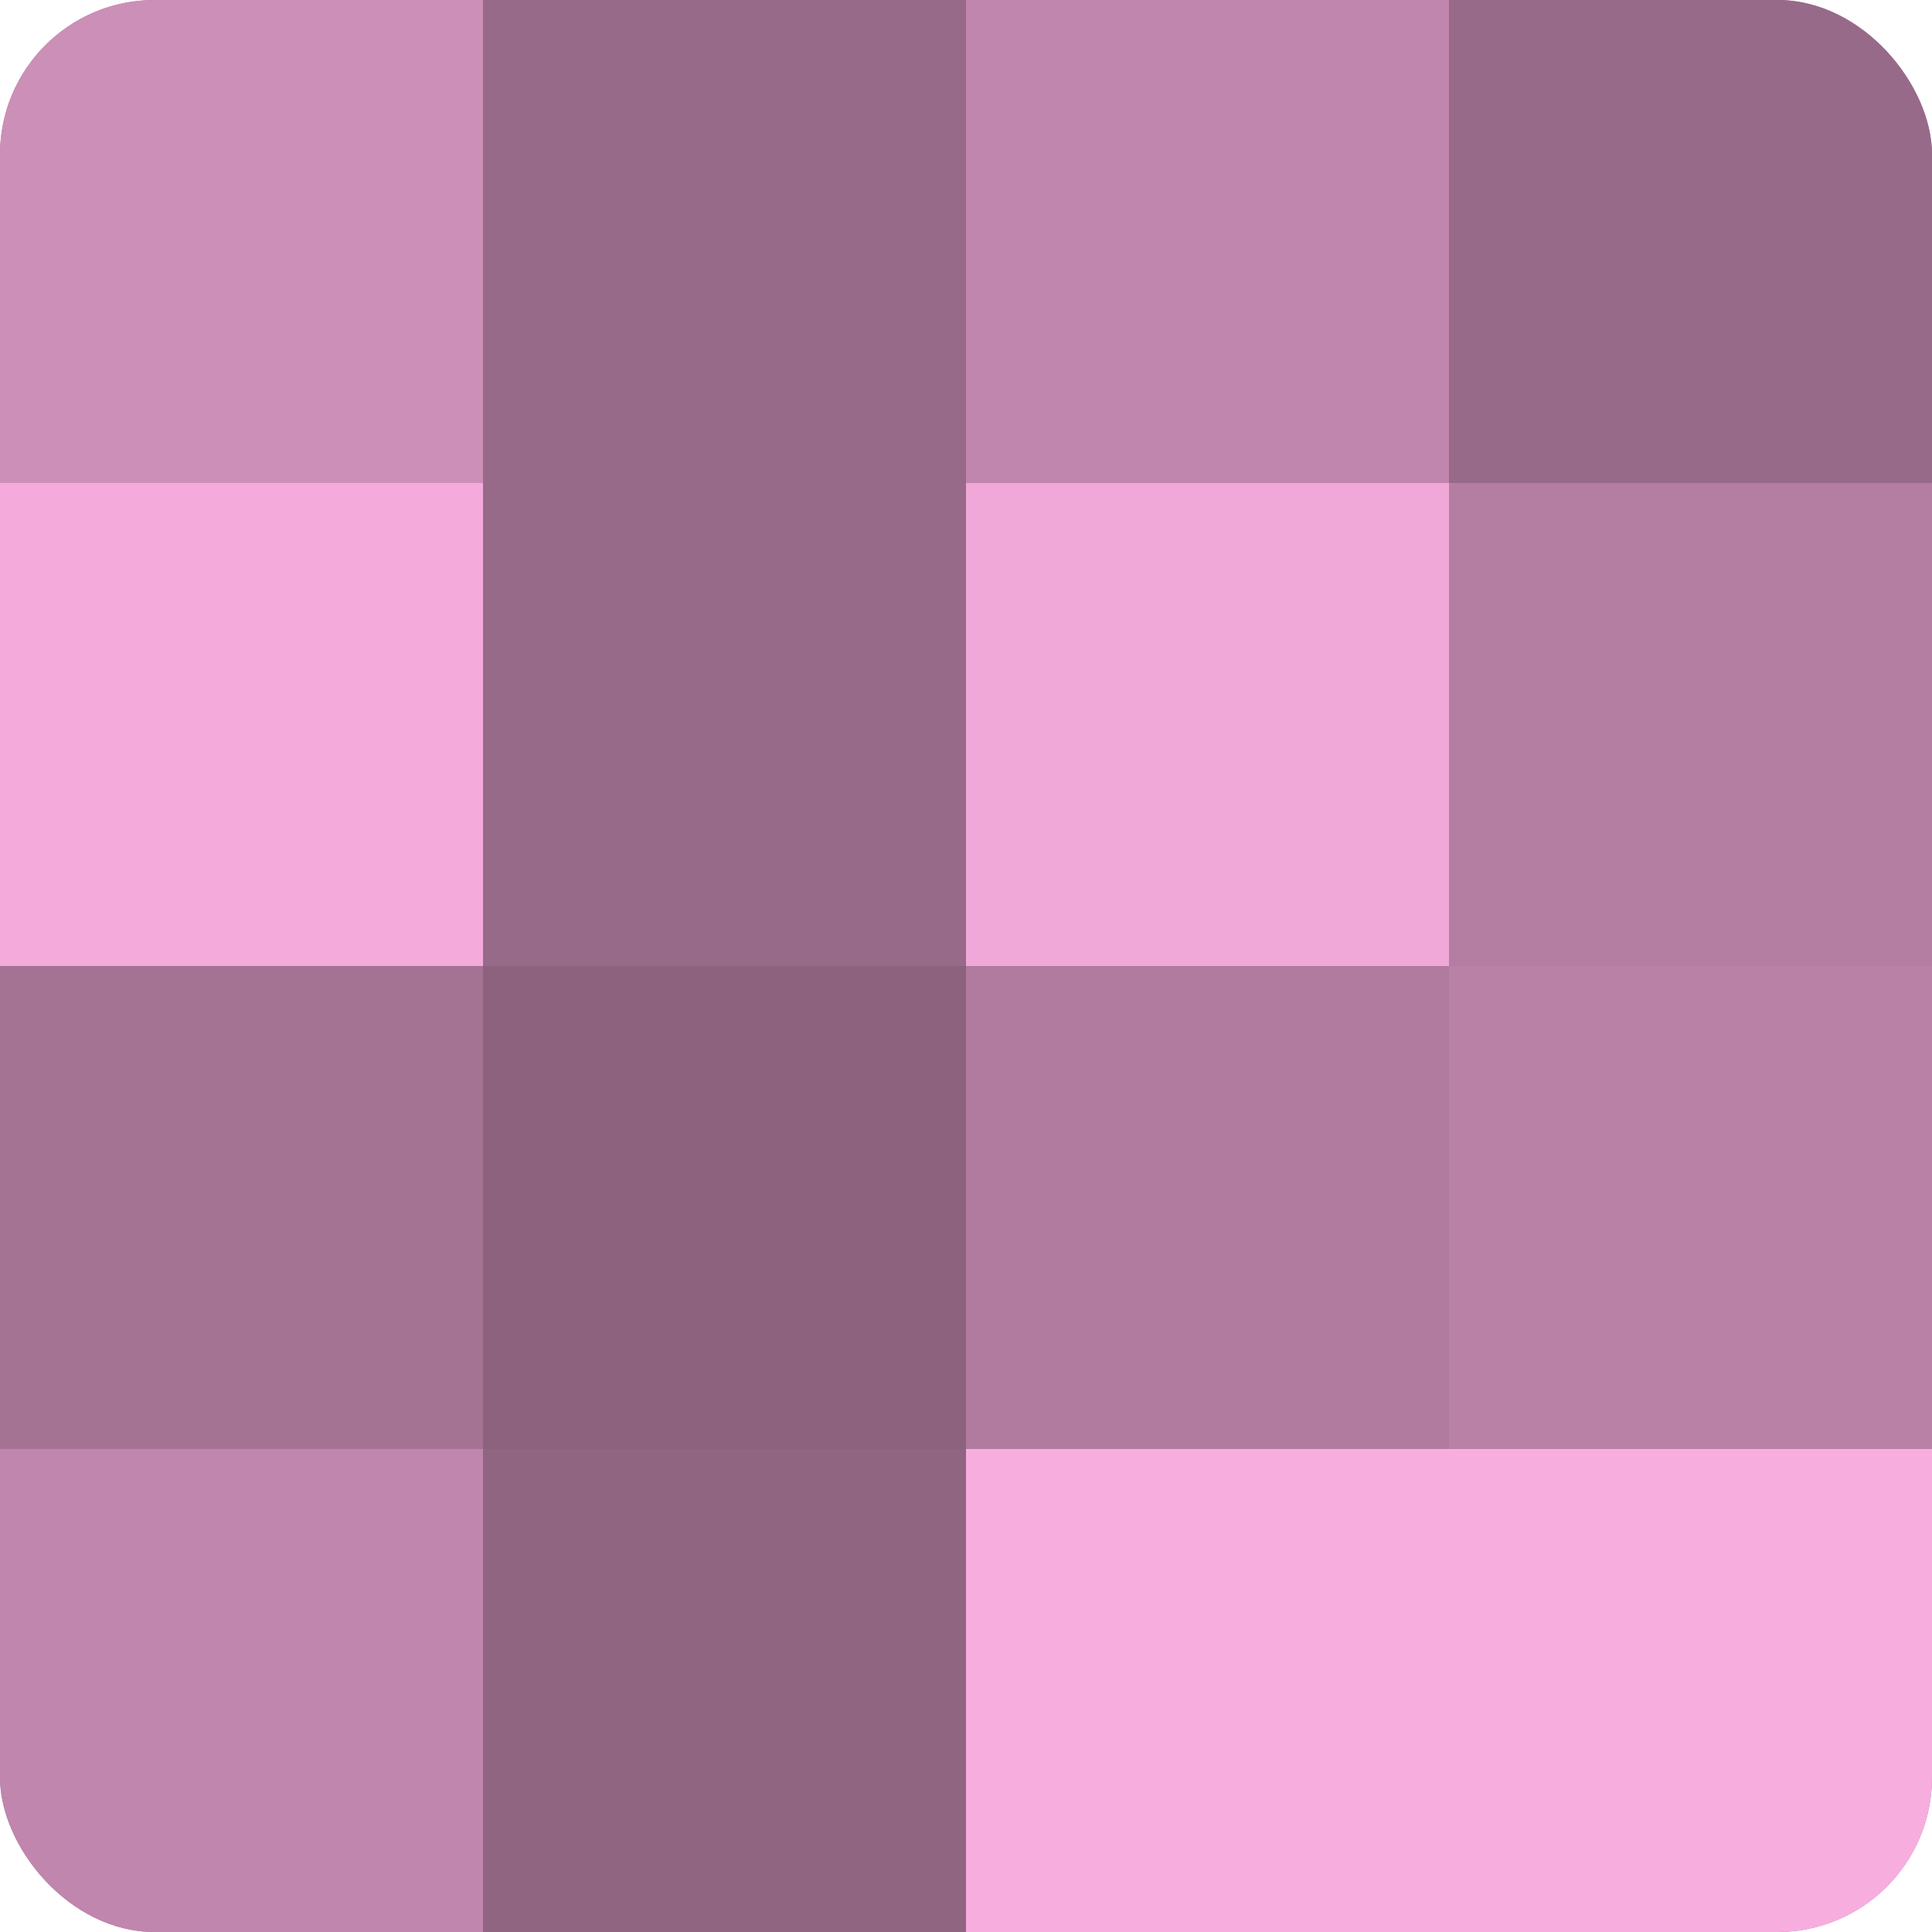
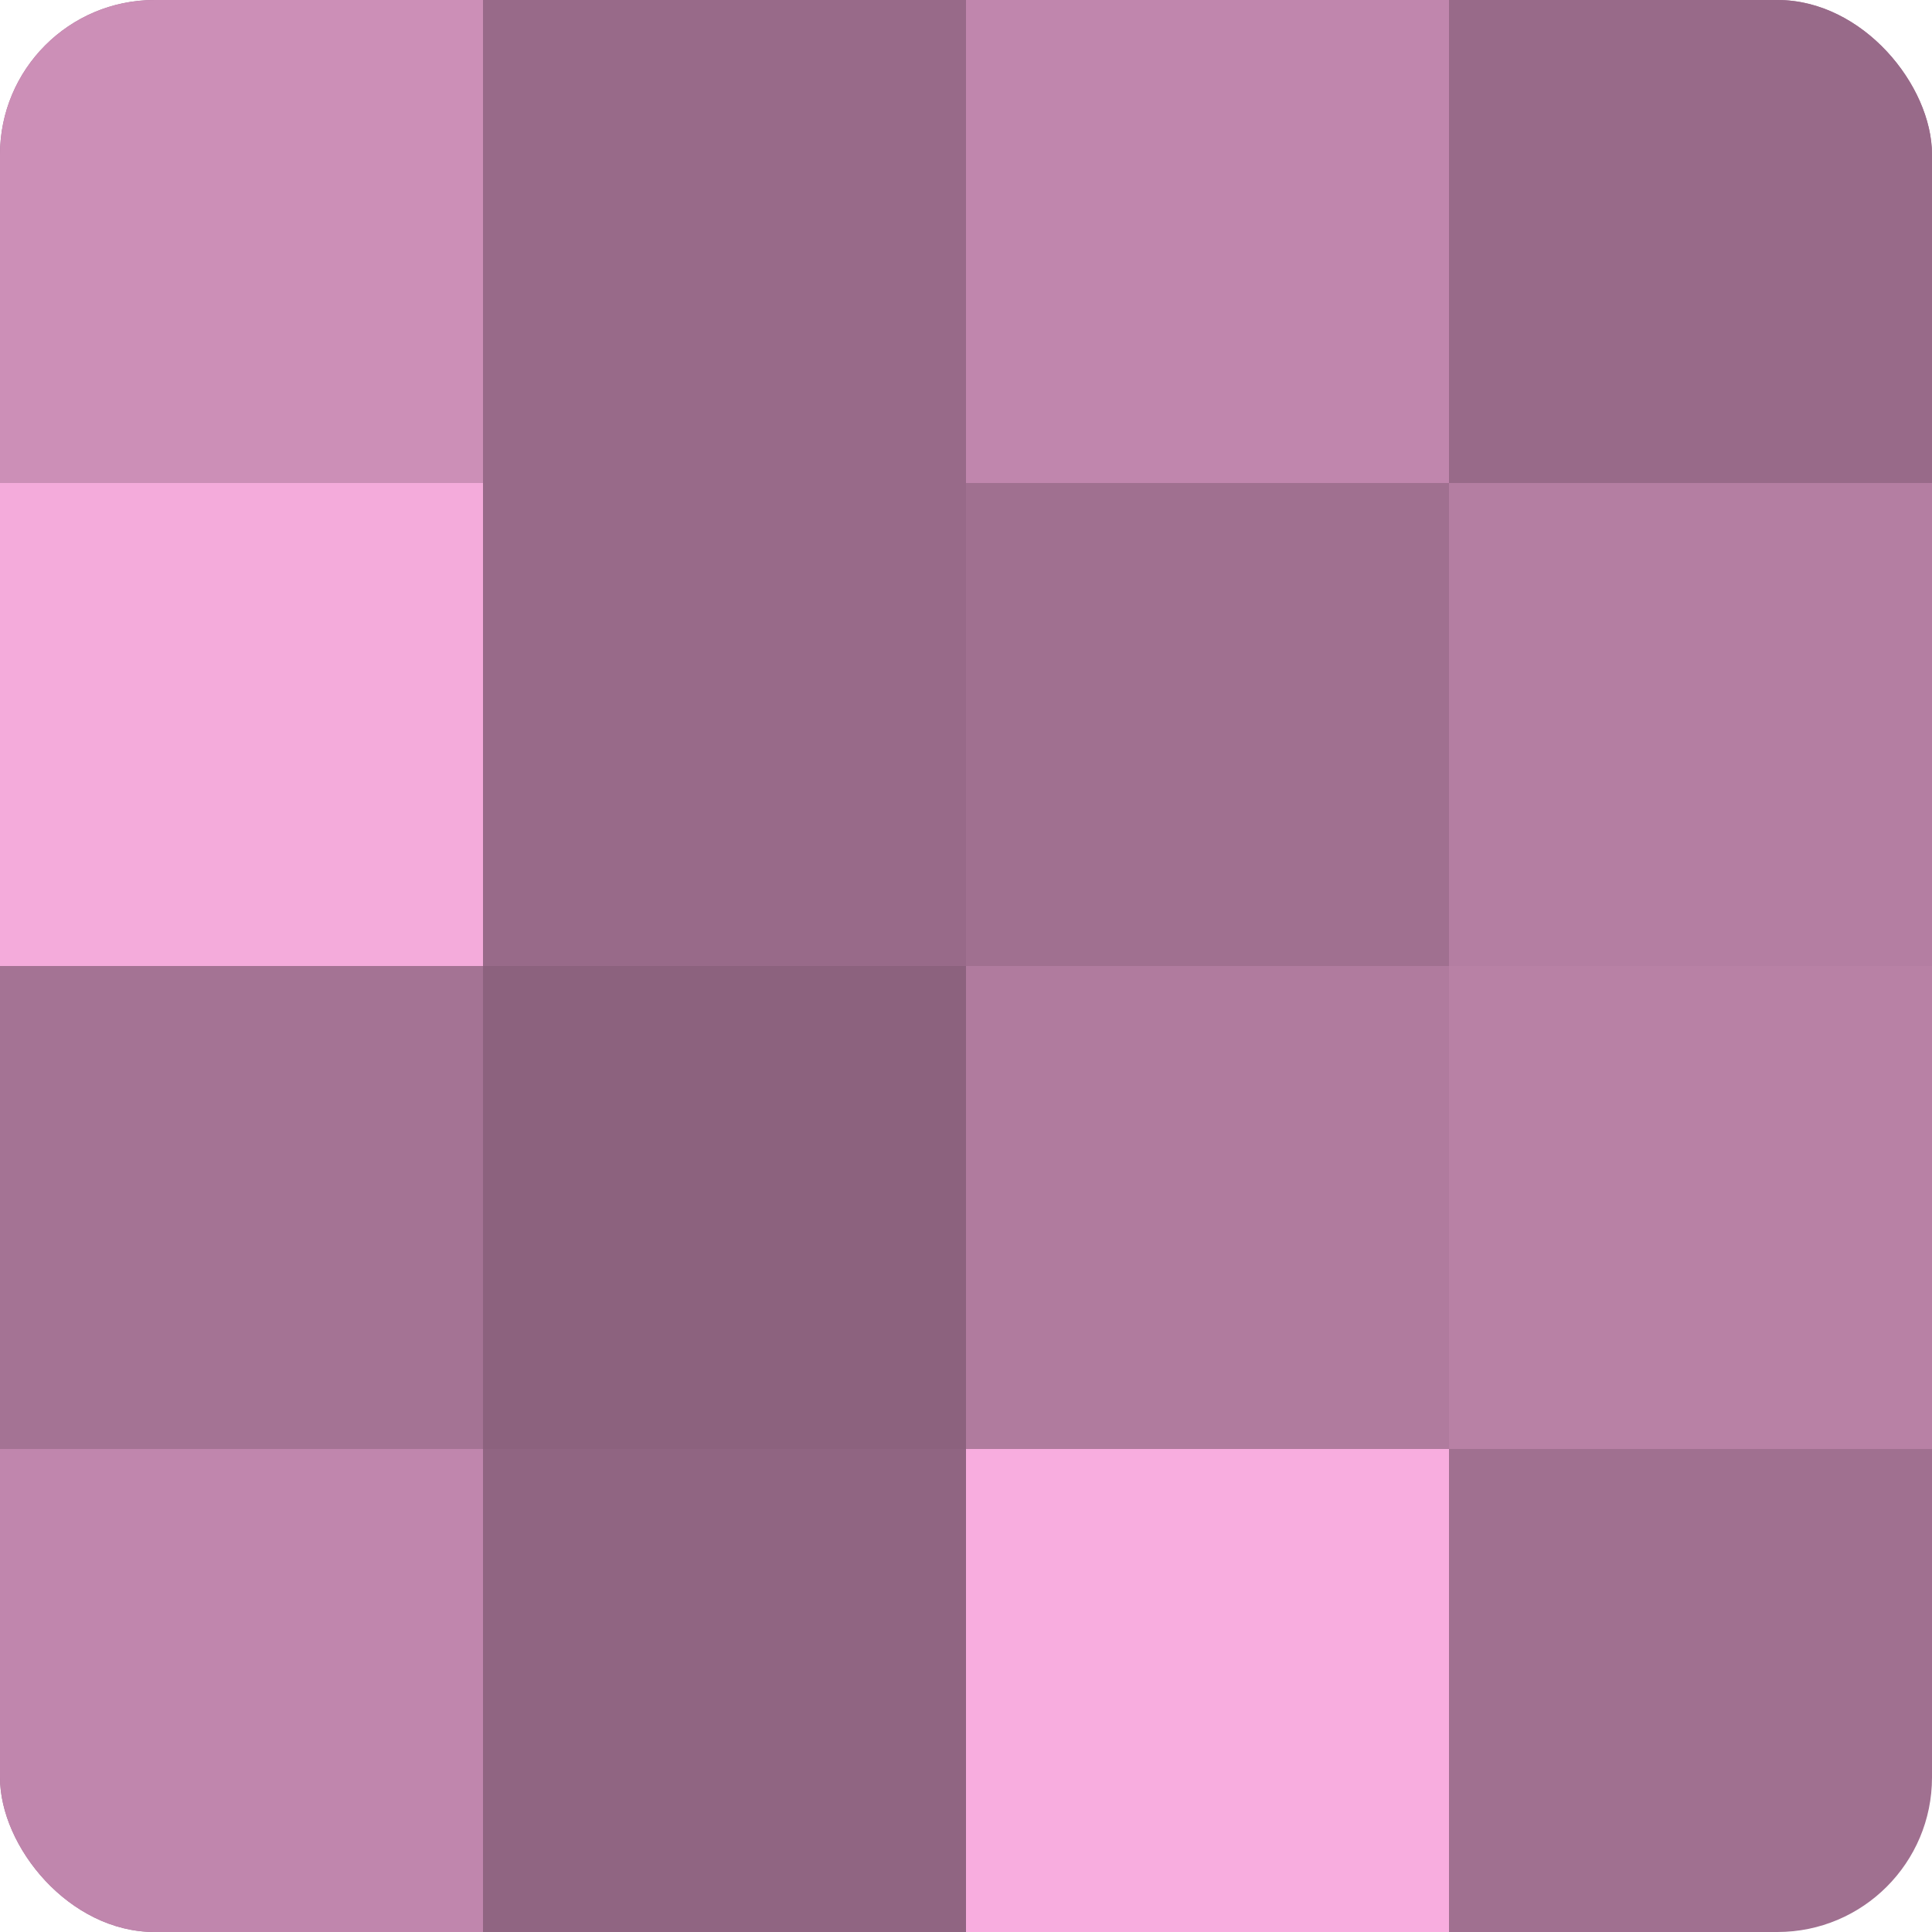
<svg xmlns="http://www.w3.org/2000/svg" width="60" height="60" viewBox="0 0 100 100" preserveAspectRatio="xMidYMid meet">
  <defs>
    <clipPath id="c" width="100" height="100">
      <rect width="100" height="100" rx="8" ry="8" />
    </clipPath>
  </defs>
  <g clip-path="url(#c)">
    <rect width="100" height="100" fill="#a07090" />
    <rect width="25" height="25" fill="#cc8fb7" />
    <rect y="25" width="25" height="25" fill="#f4abdb" />
    <rect y="50" width="25" height="25" fill="#a47394" />
    <rect y="75" width="25" height="25" fill="#c086ad" />
    <rect x="25" width="25" height="25" fill="#986a89" />
    <rect x="25" y="25" width="25" height="25" fill="#986a89" />
    <rect x="25" y="50" width="25" height="25" fill="#8c627e" />
    <rect x="25" y="75" width="25" height="25" fill="#906582" />
    <rect x="50" width="25" height="25" fill="#c086ad" />
-     <rect x="50" y="25" width="25" height="25" fill="#f0a8d8" />
    <rect x="50" y="50" width="25" height="25" fill="#b07b9e" />
    <rect x="50" y="75" width="25" height="25" fill="#f8addf" />
    <rect x="75" width="25" height="25" fill="#986a89" />
    <rect x="75" y="25" width="25" height="25" fill="#b47ea2" />
    <rect x="75" y="50" width="25" height="25" fill="#b881a5" />
-     <rect x="75" y="75" width="25" height="25" fill="#f8addf" />
  </g>
</svg>